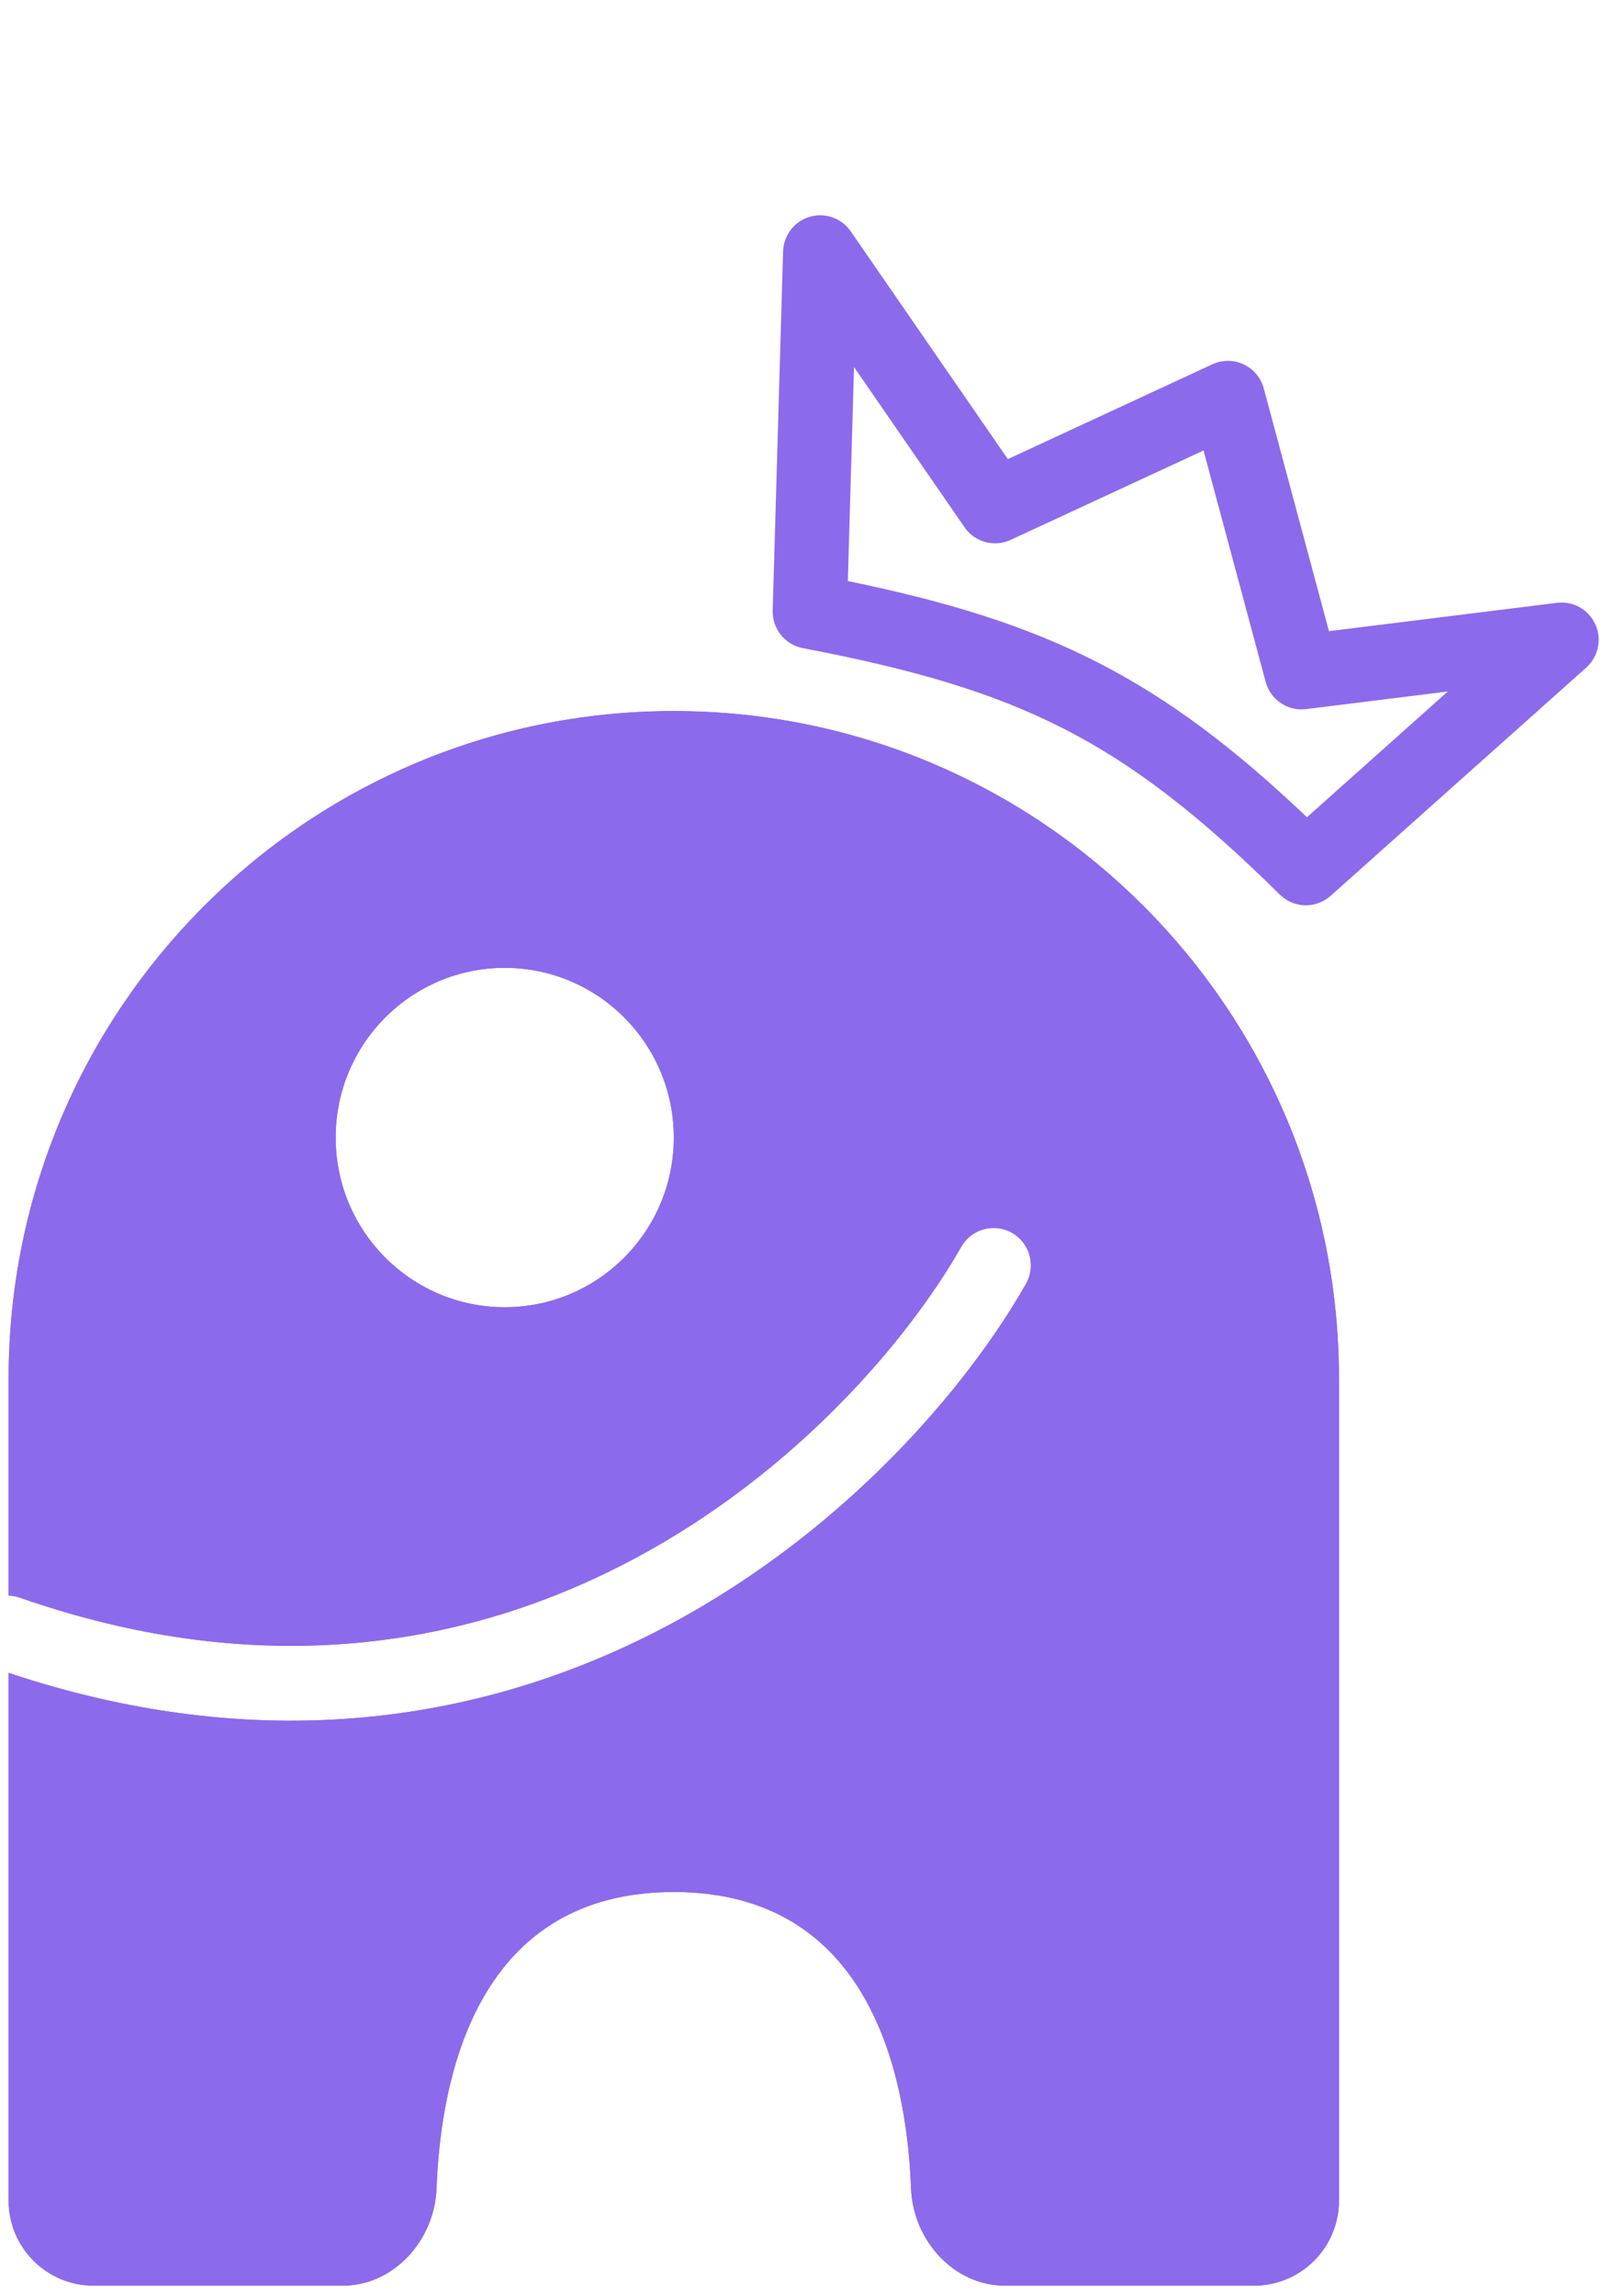
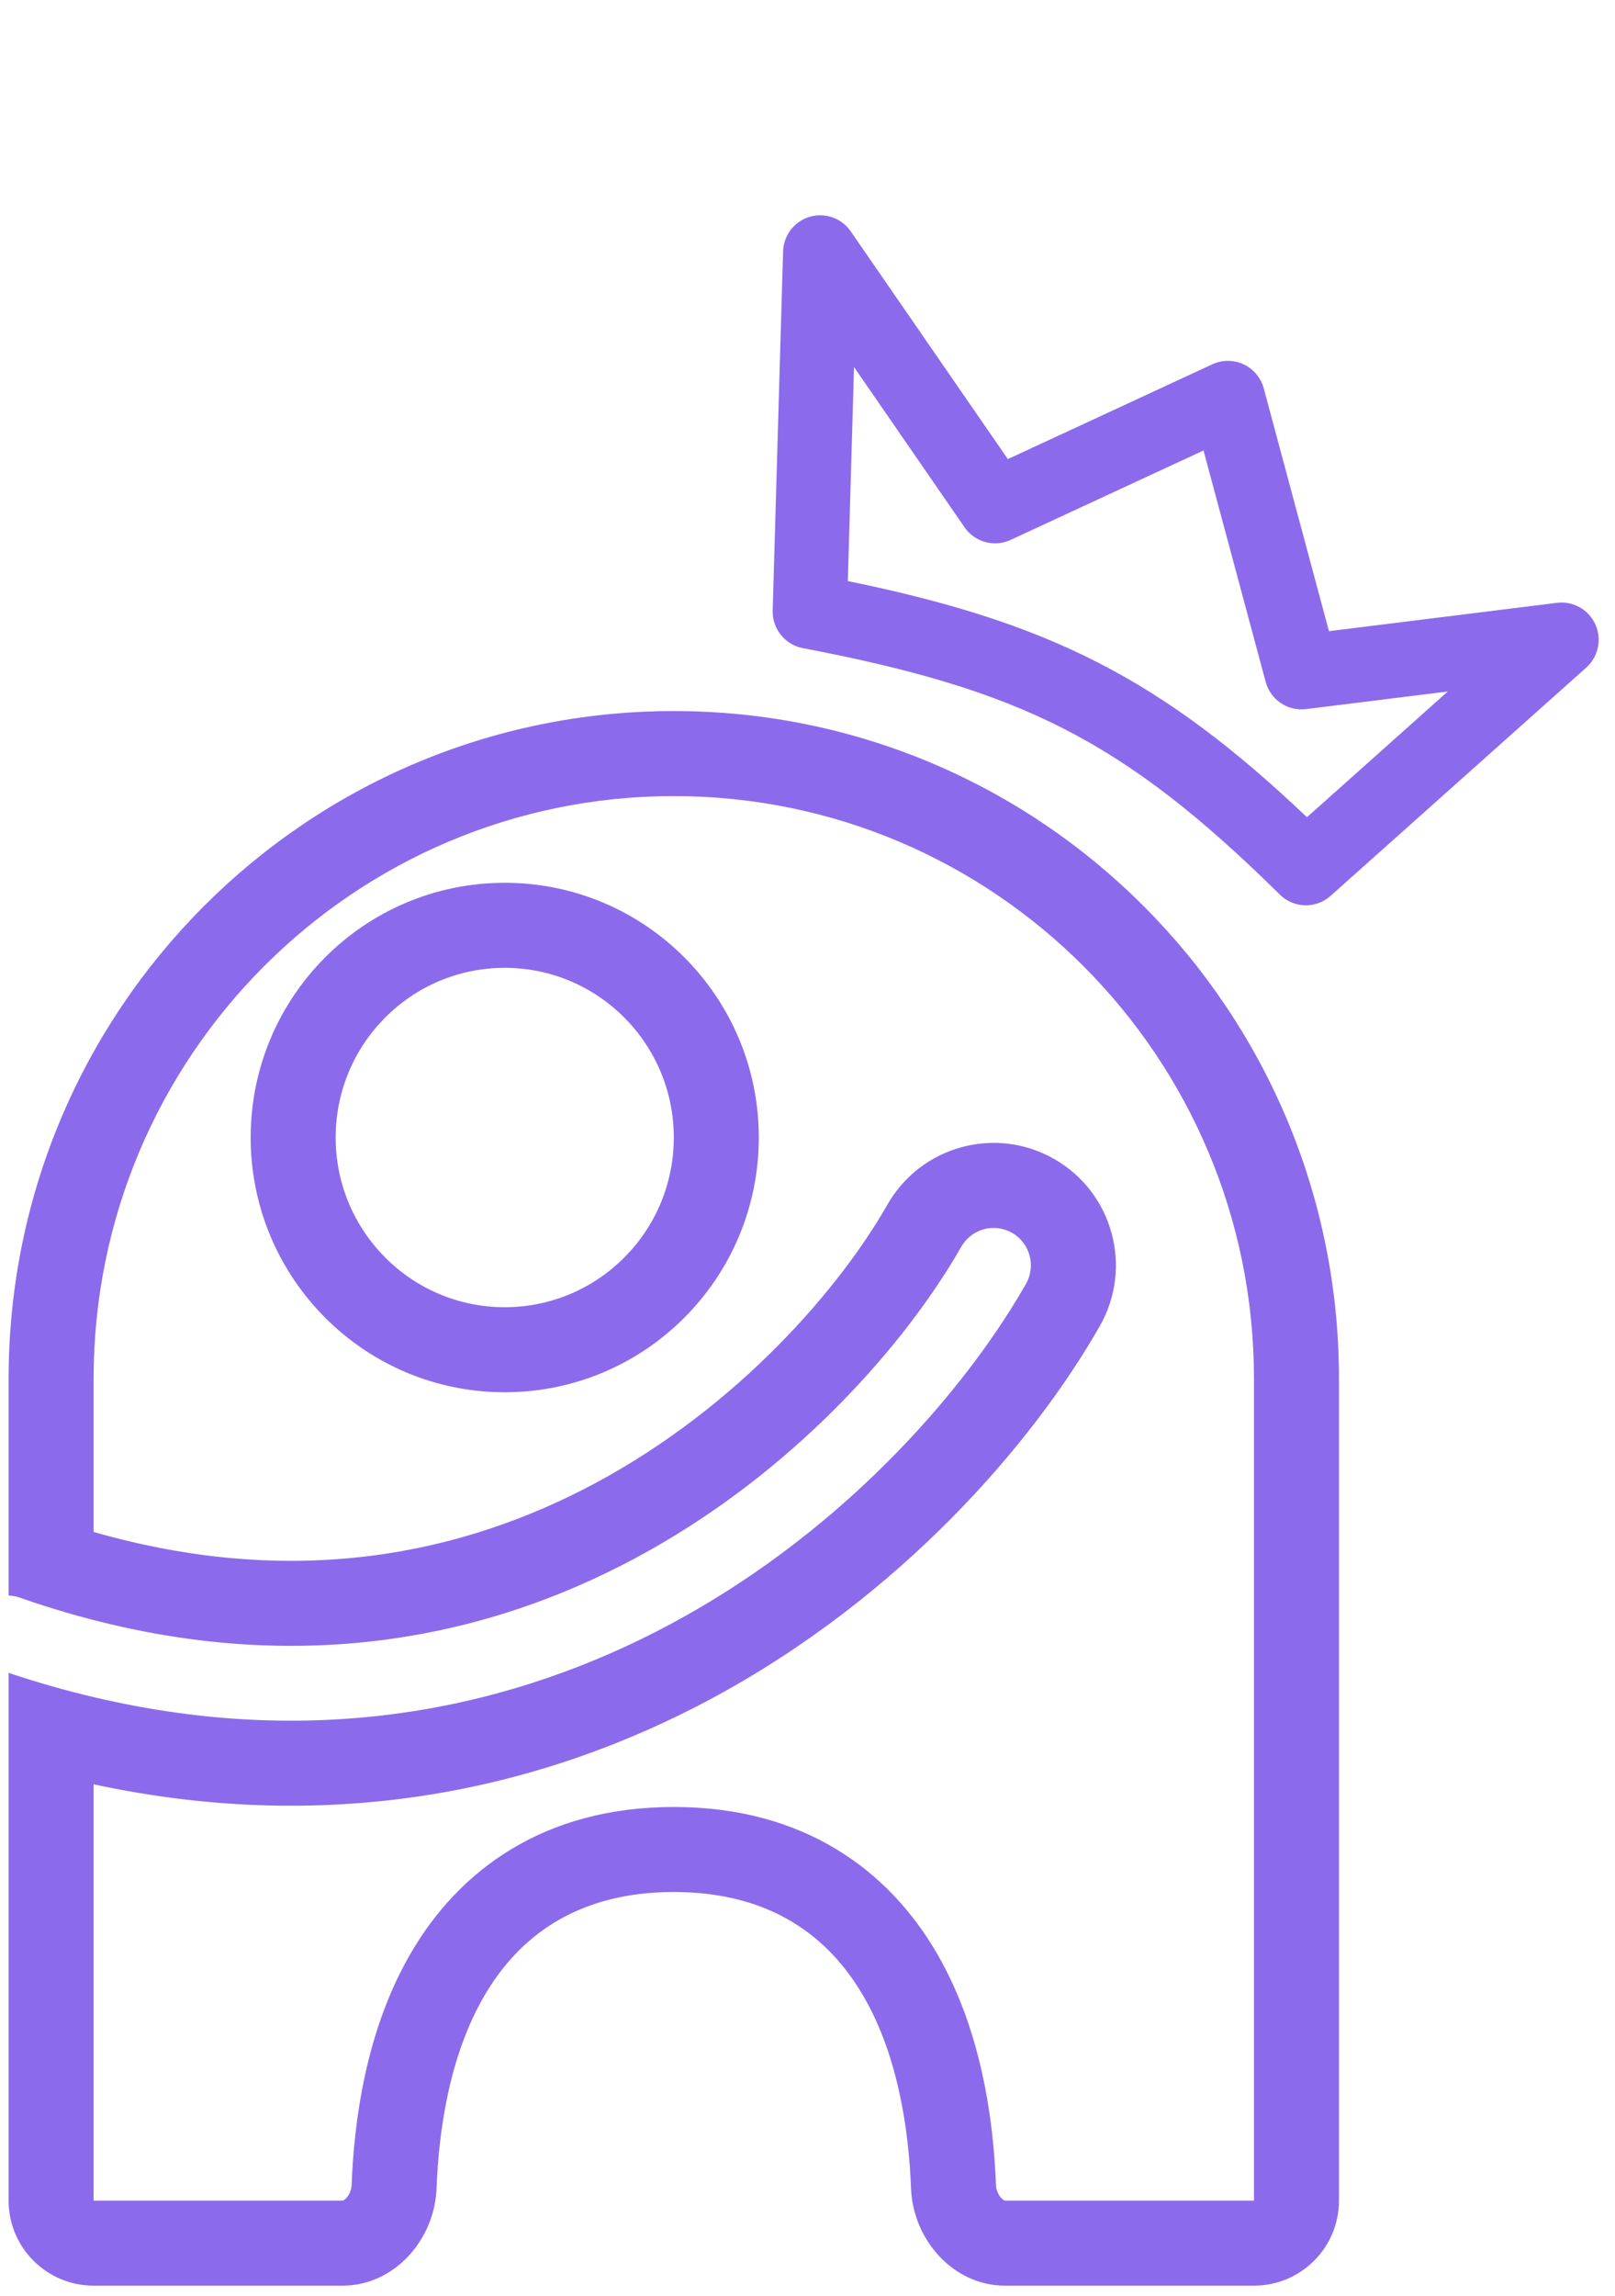
<svg xmlns="http://www.w3.org/2000/svg" width="152" height="216" viewBox="0 0 152 216" fill="none">
-   <path fill-rule="evenodd" clip-rule="evenodd" d="M126.021 207.049V129.719C126.021 95.026 97.992 66.901 63.416 66.901C28.839 66.901 0.81 95.026 0.81 129.719V150.122C1.158 150.132 1.511 150.195 1.858 150.316C25.24 158.477 44.776 154.643 59.779 146.611C74.897 138.516 85.449 126.122 90.47 117.305C91.431 115.618 93.574 115.031 95.256 115.996C96.938 116.96 97.523 119.11 96.561 120.798C90.976 130.606 79.518 144.021 63.081 152.822C46.802 161.538 25.674 165.695 0.81 157.394V207.049C0.81 211.467 4.392 215.049 8.81 215.049H32.248C37.098 215.049 40.902 210.748 41.087 205.901C41.505 194.934 45.116 178.012 63.416 178.012C81.715 178.012 85.326 194.934 85.745 205.901C85.93 210.748 89.734 215.049 94.584 215.049H118.021C122.44 215.049 126.021 211.467 126.021 207.049ZM31.593 107.026C31.593 115.844 38.717 122.992 47.504 122.992C56.292 122.992 63.416 115.844 63.416 107.026C63.416 98.209 56.292 91.061 47.504 91.061C38.717 91.061 31.593 98.209 31.593 107.026Z" fill="#8C6AEC" />
  <path fill-rule="evenodd" clip-rule="evenodd" d="M8.81 159.676C6.189 159.057 3.521 158.3 0.81 157.394V207.049C0.81 211.467 4.392 215.049 8.81 215.049H32.248C37.098 215.049 40.902 210.748 41.087 205.901C41.505 194.934 45.116 178.012 63.416 178.012C81.715 178.012 85.326 194.934 85.745 205.901C85.93 210.748 89.734 215.049 94.584 215.049H118.021C122.44 215.049 126.021 211.467 126.021 207.049V129.719C126.021 95.026 97.992 66.901 63.416 66.901C28.839 66.901 0.81 95.026 0.81 129.719V150.122C1.158 150.132 1.511 150.195 1.858 150.316C2.253 150.454 2.646 150.588 3.038 150.719C25.889 158.343 45.014 154.511 59.761 146.62C59.767 146.617 59.773 146.614 59.779 146.611C73.605 139.208 83.612 128.209 89.062 119.639C89.568 118.845 90.034 118.071 90.46 117.323C90.463 117.317 90.467 117.311 90.47 117.305C91.431 115.618 93.574 115.031 95.256 115.996C96.932 116.957 97.519 119.095 96.572 120.78C96.568 120.786 96.565 120.792 96.561 120.798C96.109 121.592 95.618 122.411 95.089 123.248C89.089 132.745 78.195 144.725 63.099 152.812C63.093 152.815 63.087 152.819 63.081 152.822C48.577 160.588 30.225 164.734 8.81 159.676ZM8.81 167.877C31.511 172.768 51.216 168.249 66.858 159.874C84.799 150.268 97.287 135.69 103.513 124.757C106.65 119.249 104.754 112.22 99.235 109.056C93.701 105.882 86.664 107.823 83.518 113.346C79.138 121.038 69.616 132.269 56.002 139.558C43.688 146.152 27.92 149.617 8.81 144.136V129.719C8.81 99.418 33.283 74.901 63.416 74.901C93.548 74.901 118.021 99.418 118.021 129.719V207.049H94.582C94.571 207.049 94.56 207.049 94.525 207.032C94.477 207.01 94.372 206.95 94.243 206.813C93.959 206.51 93.756 206.05 93.739 205.596C93.511 199.636 92.422 191.113 88.209 183.836C83.656 175.97 75.651 170.012 63.416 170.012C51.18 170.012 43.175 175.97 38.622 183.836C34.41 191.113 33.32 199.636 33.092 205.596C33.075 206.05 32.873 206.51 32.588 206.813C32.459 206.95 32.355 207.01 32.307 207.032C32.281 207.044 32.268 207.047 32.258 207.048C32.255 207.049 32.251 207.049 32.248 207.049L8.81 207.049V167.877ZM23.593 107.026C23.593 120.236 34.273 130.992 47.504 130.992C60.736 130.992 71.416 120.236 71.416 107.026C71.416 93.816 60.736 83.061 47.504 83.061C34.273 83.061 23.593 93.816 23.593 107.026ZM47.504 122.992C38.717 122.992 31.593 115.844 31.593 107.026C31.593 98.209 38.717 91.061 47.504 91.061C56.292 91.061 63.416 98.209 63.416 107.026C63.416 115.844 56.292 122.992 47.504 122.992Z" fill="#8C6AEC" />
  <path fill-rule="evenodd" clip-rule="evenodd" d="M150.152 58.751C150.782 60.149 150.433 61.796 149.29 62.816L125.229 84.29C123.854 85.517 121.766 85.465 120.456 84.17C112.946 76.753 106.818 71.984 100.12 68.563C93.409 65.135 85.929 62.957 75.563 60.981C73.877 60.659 72.674 59.157 72.724 57.436L73.701 23.661C73.745 22.147 74.753 20.832 76.201 20.401C77.648 19.97 79.208 20.52 80.067 21.765L94.856 43.196L114.103 34.275C115.038 33.842 116.116 33.844 117.048 34.281C117.981 34.718 118.674 35.546 118.942 36.544L125.078 59.385L146.54 56.718C148.058 56.529 149.522 57.353 150.152 58.751ZM136.264 65.059L122.922 66.717C121.195 66.932 119.574 65.838 119.121 64.152L113.272 42.383L95.118 50.797C93.577 51.511 91.747 51.011 90.781 49.611L80.378 34.535L79.795 54.671C89.056 56.573 96.445 58.816 103.292 62.314C110.086 65.784 116.187 70.408 123.007 76.891L136.264 65.059Z" fill="#8C6AEC" />
</svg>